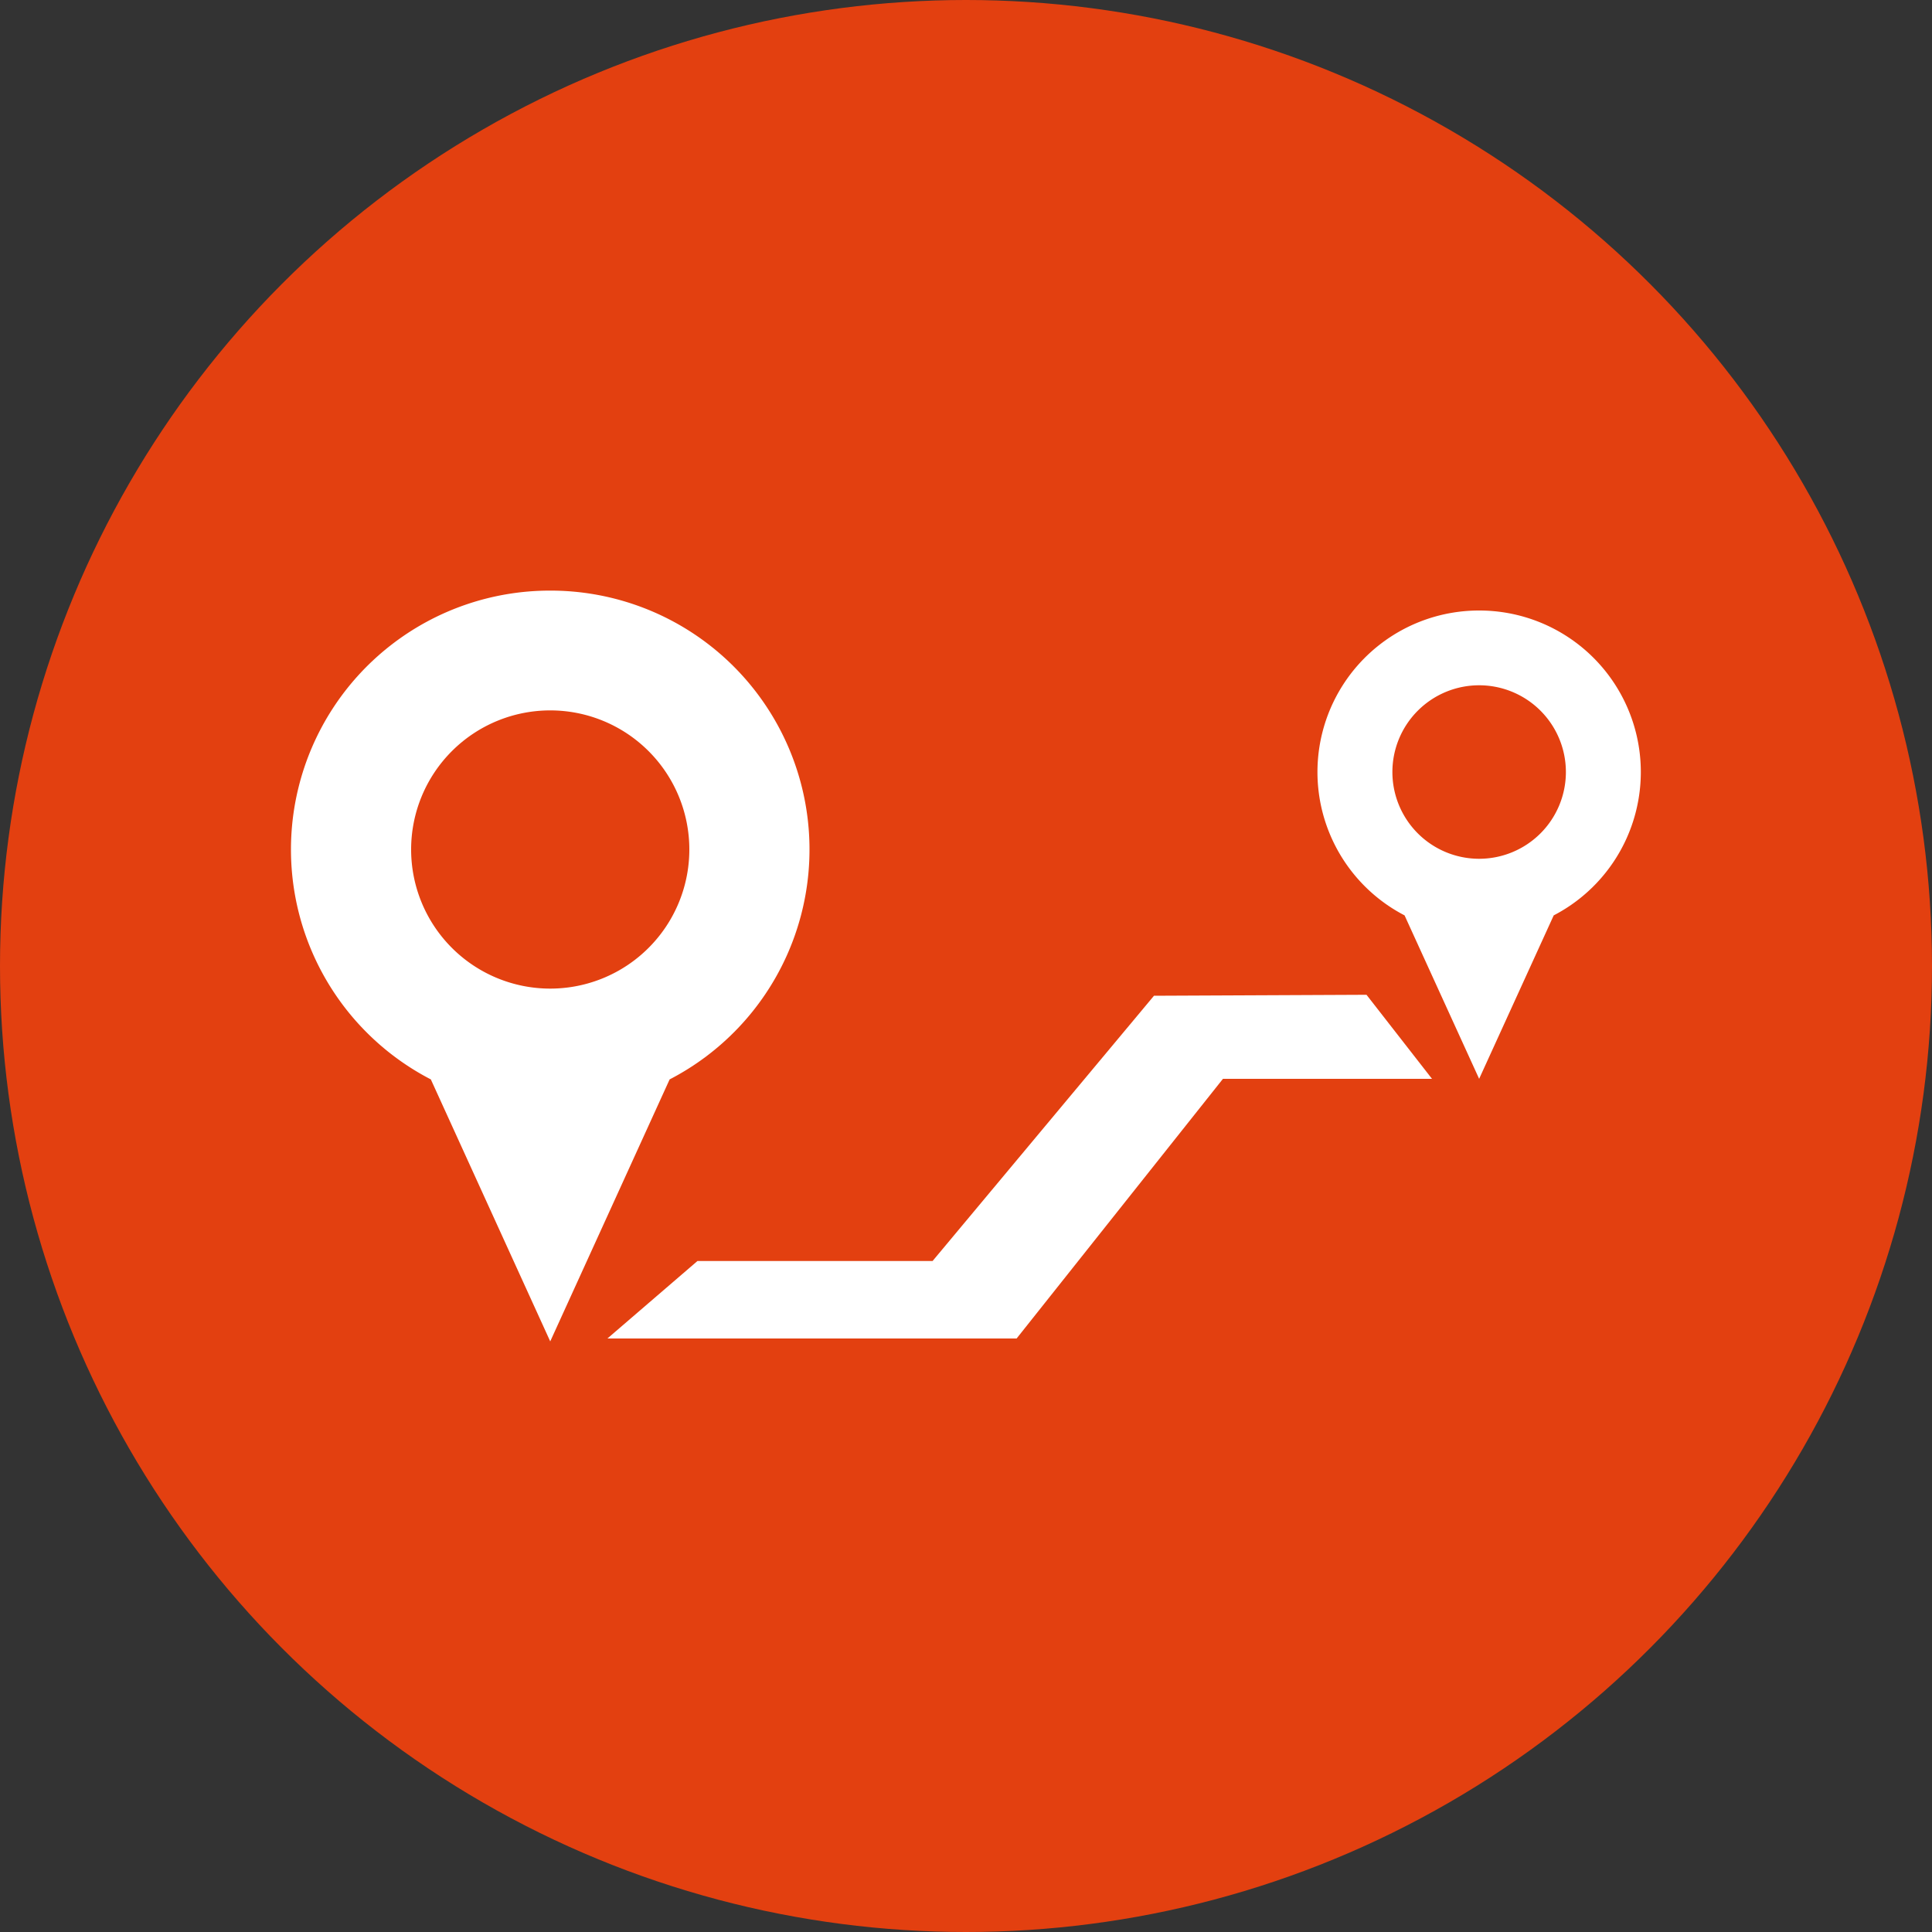
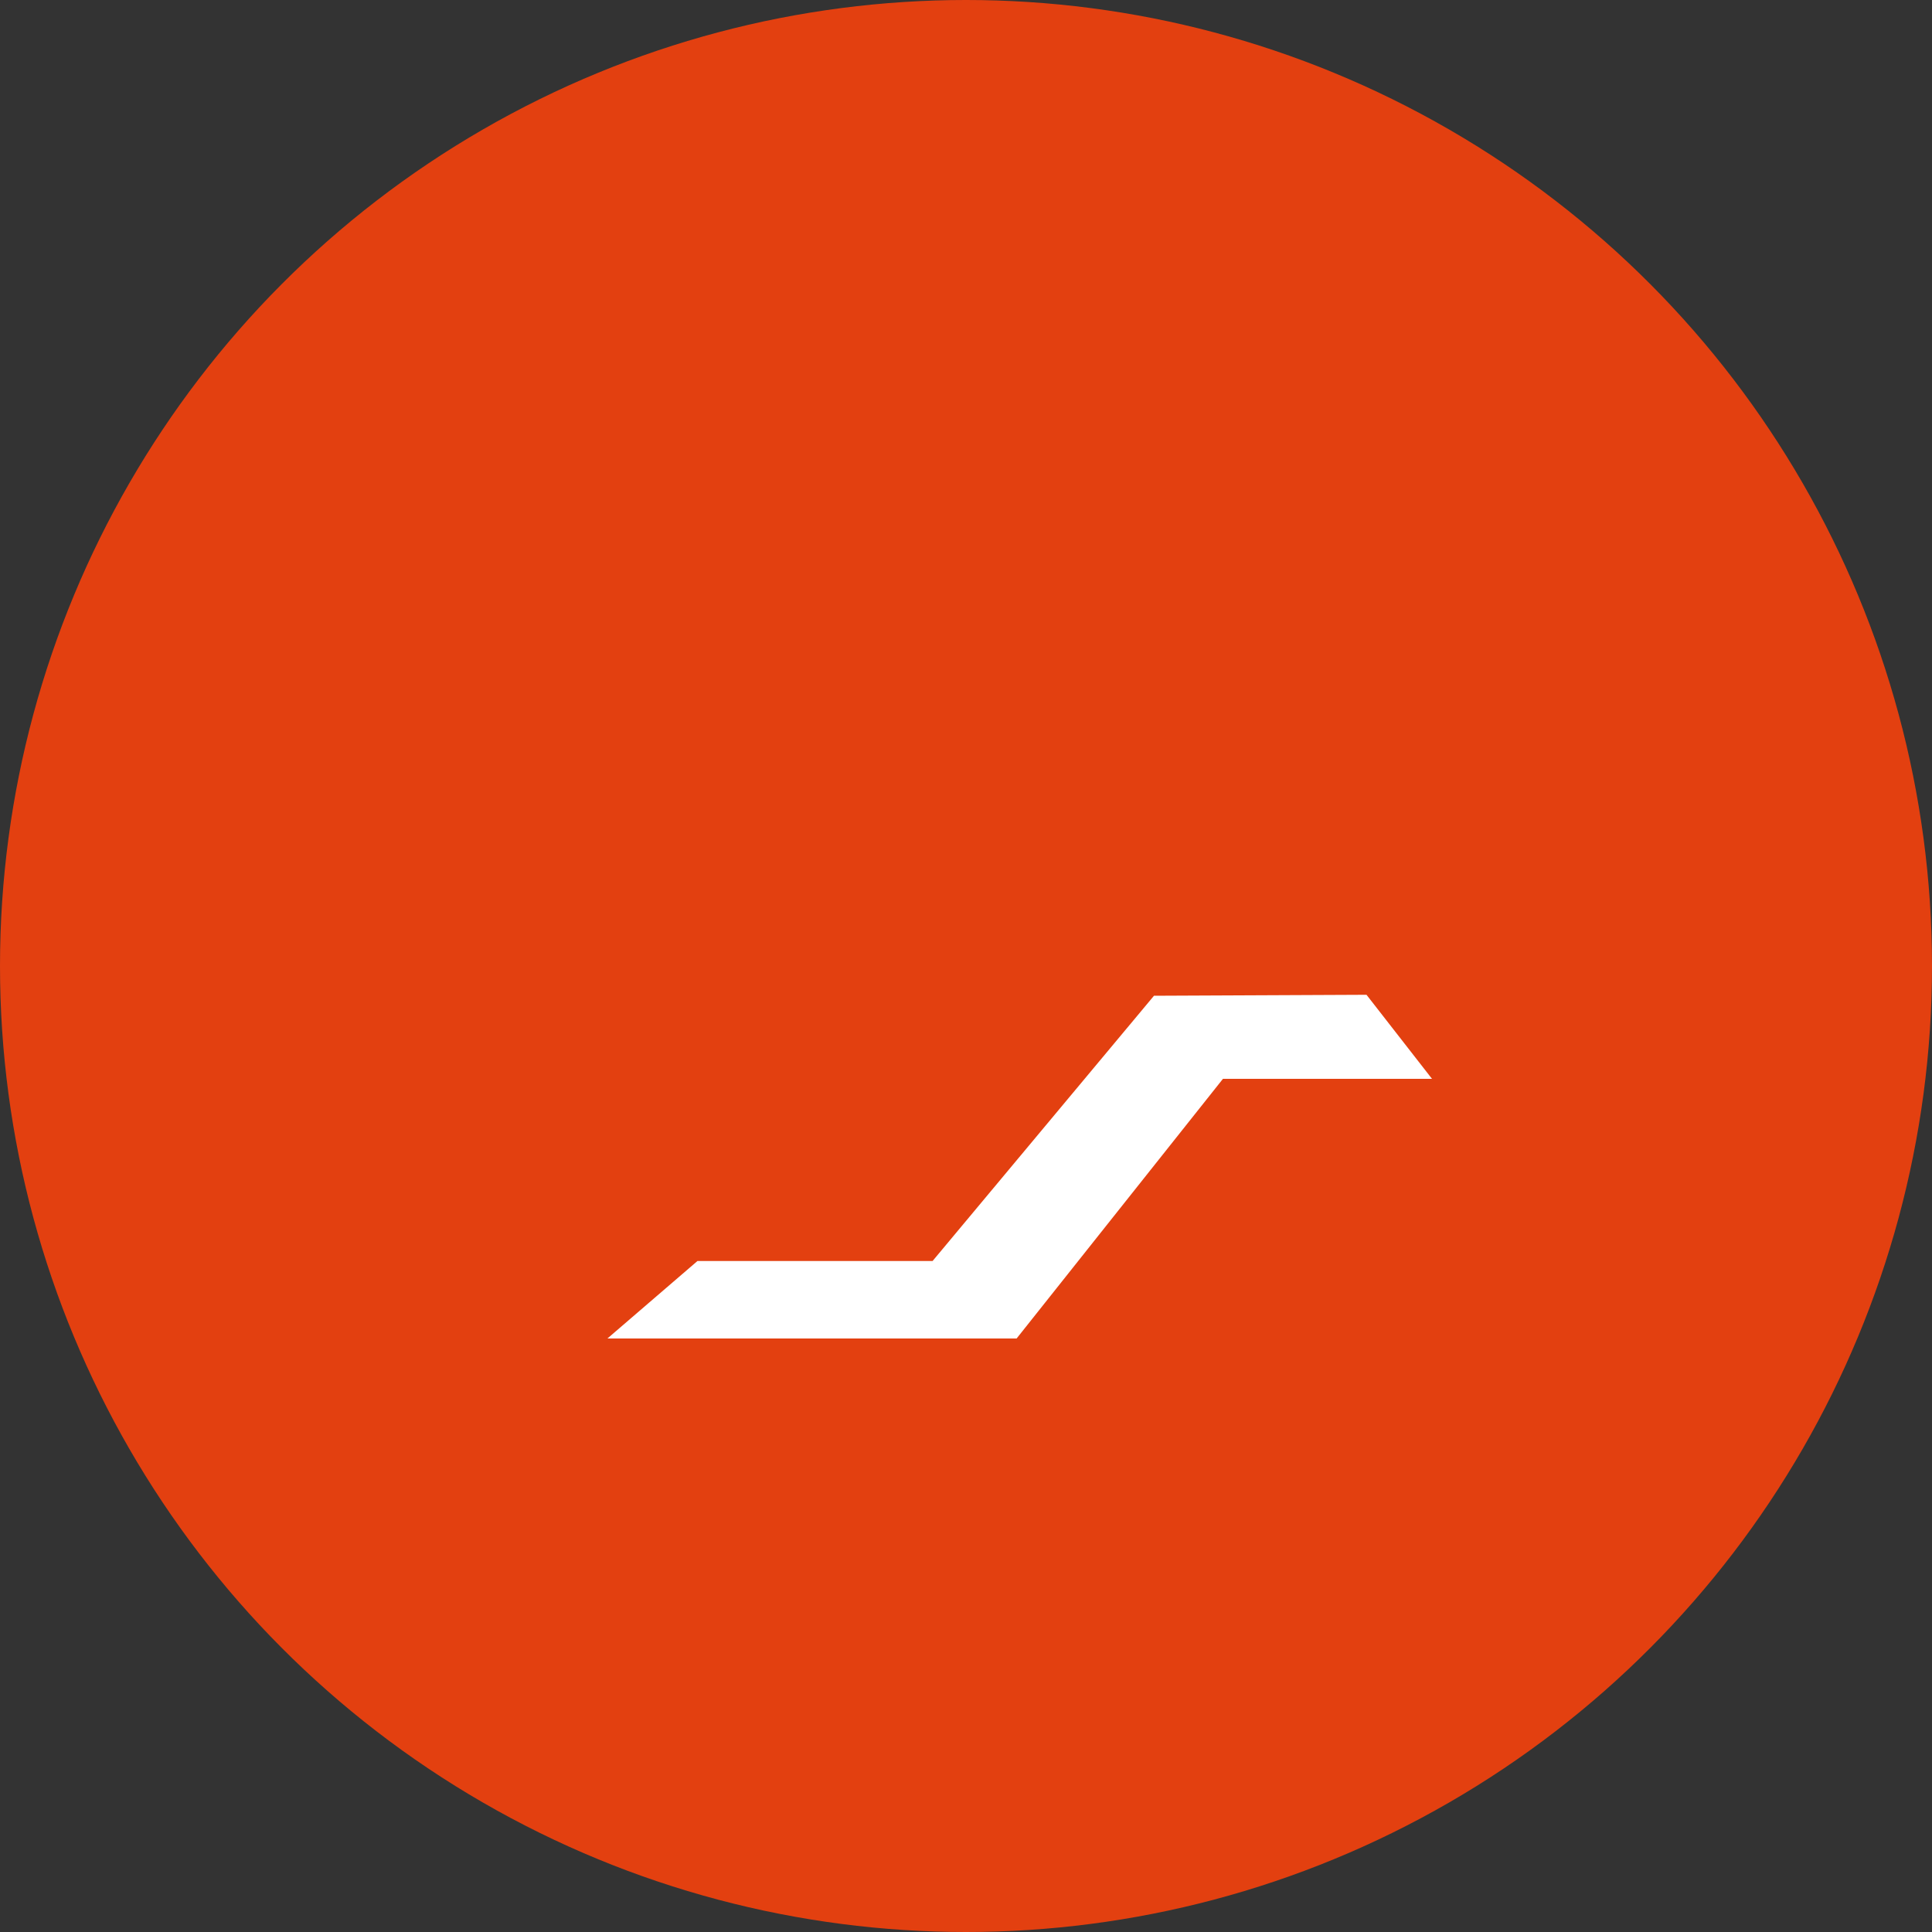
<svg xmlns="http://www.w3.org/2000/svg" viewBox="0 0 100 100">
  <rect x="0" y="0" width="100" height="100" fill="#333333" stroke="none" />
  <defs>
    <style>.a{fill:#e34010;}.b{fill:#fff;}</style>
  </defs>
  <title>ico-tourism</title>
  <circle class="a" cx="50" cy="50" r="50" />
-   <path class="b" d="M76.56,31.6A8.36,8.36,0,0,0,72.7,47.38l3.86,8.46,3.86-8.46A8.36,8.36,0,0,0,76.56,31.6Zm0,12.85A4.49,4.49,0,1,1,81.05,40,4.49,4.49,0,0,1,76.56,44.45Z" />
  <polygon class="b" points="63.3 55.84 52.62 69.28 31.44 69.28 36.1 65.27 48.27 65.27 59.73 51.54 70.73 51.49 74.12 55.84 63.3 55.84 63.3 55.84" />
-   <path class="b" d="M28.48,30.57a13.4,13.4,0,0,0-6.18,25.3l6.18,13.56,6.18-13.56a13.4,13.4,0,0,0-6.18-25.3Zm0,20.6a7.2,7.2,0,1,1,7.2-7.2A7.2,7.2,0,0,1,28.48,51.17Z" />
</svg>